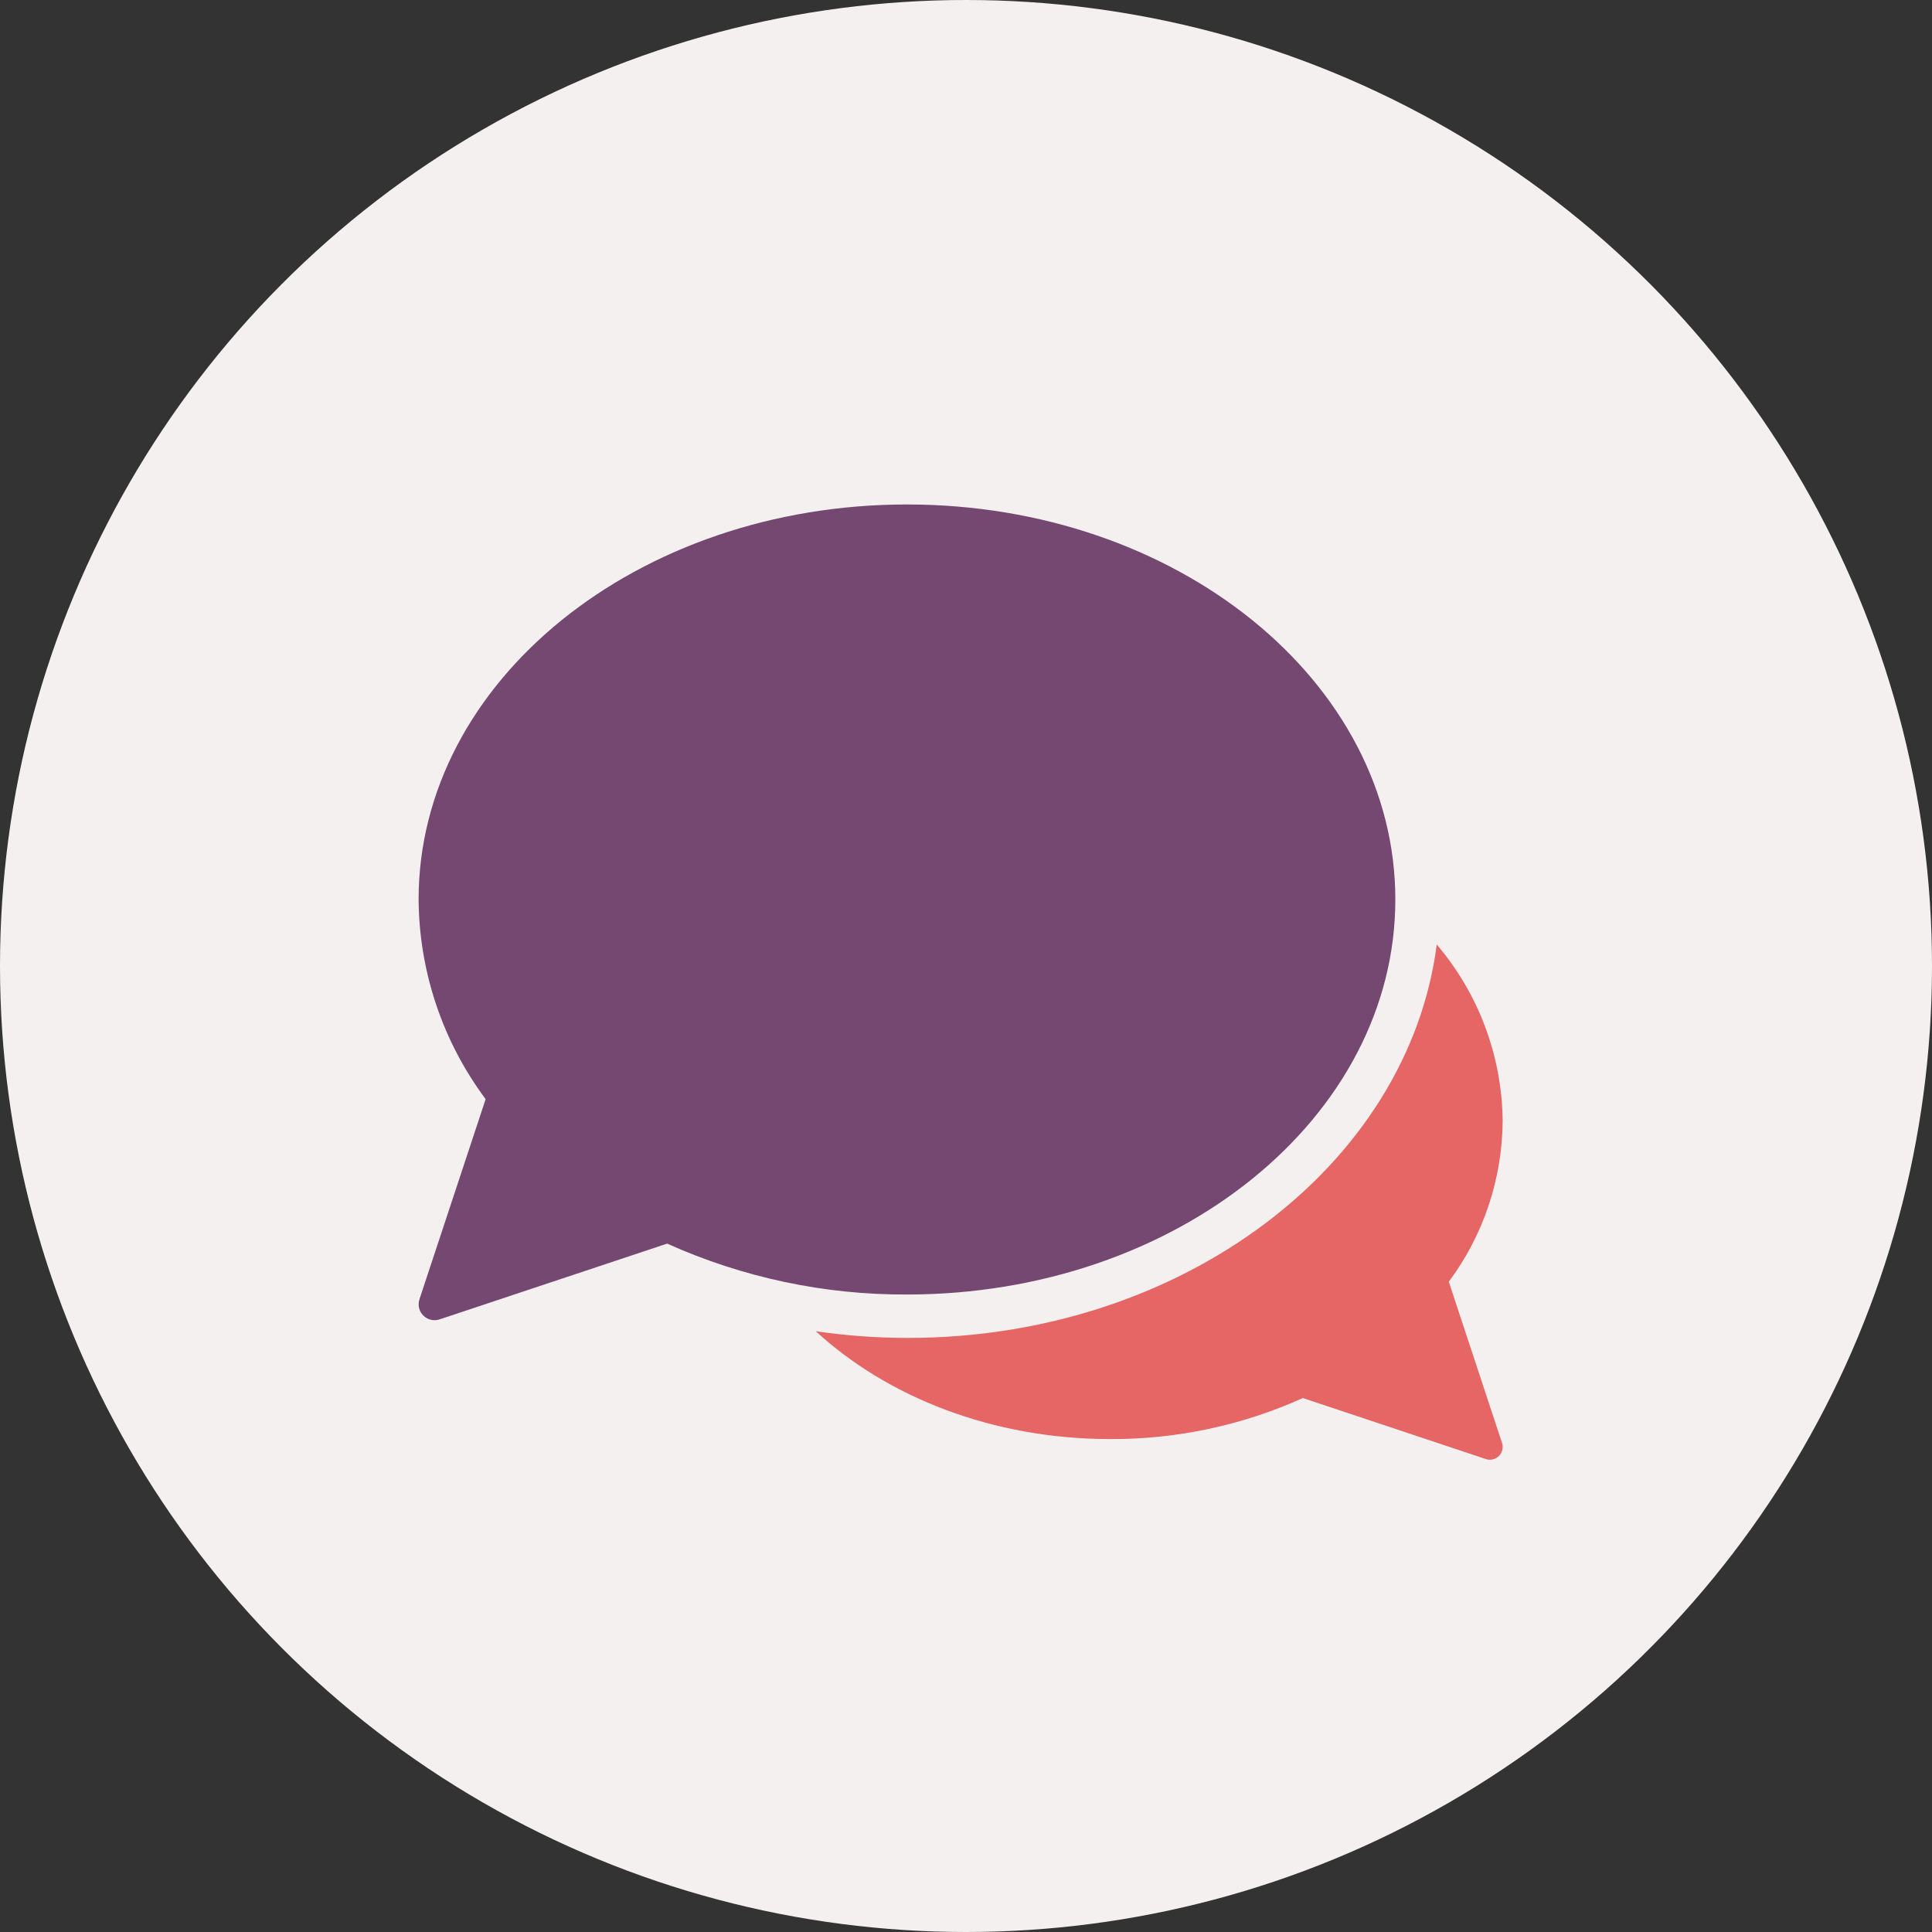
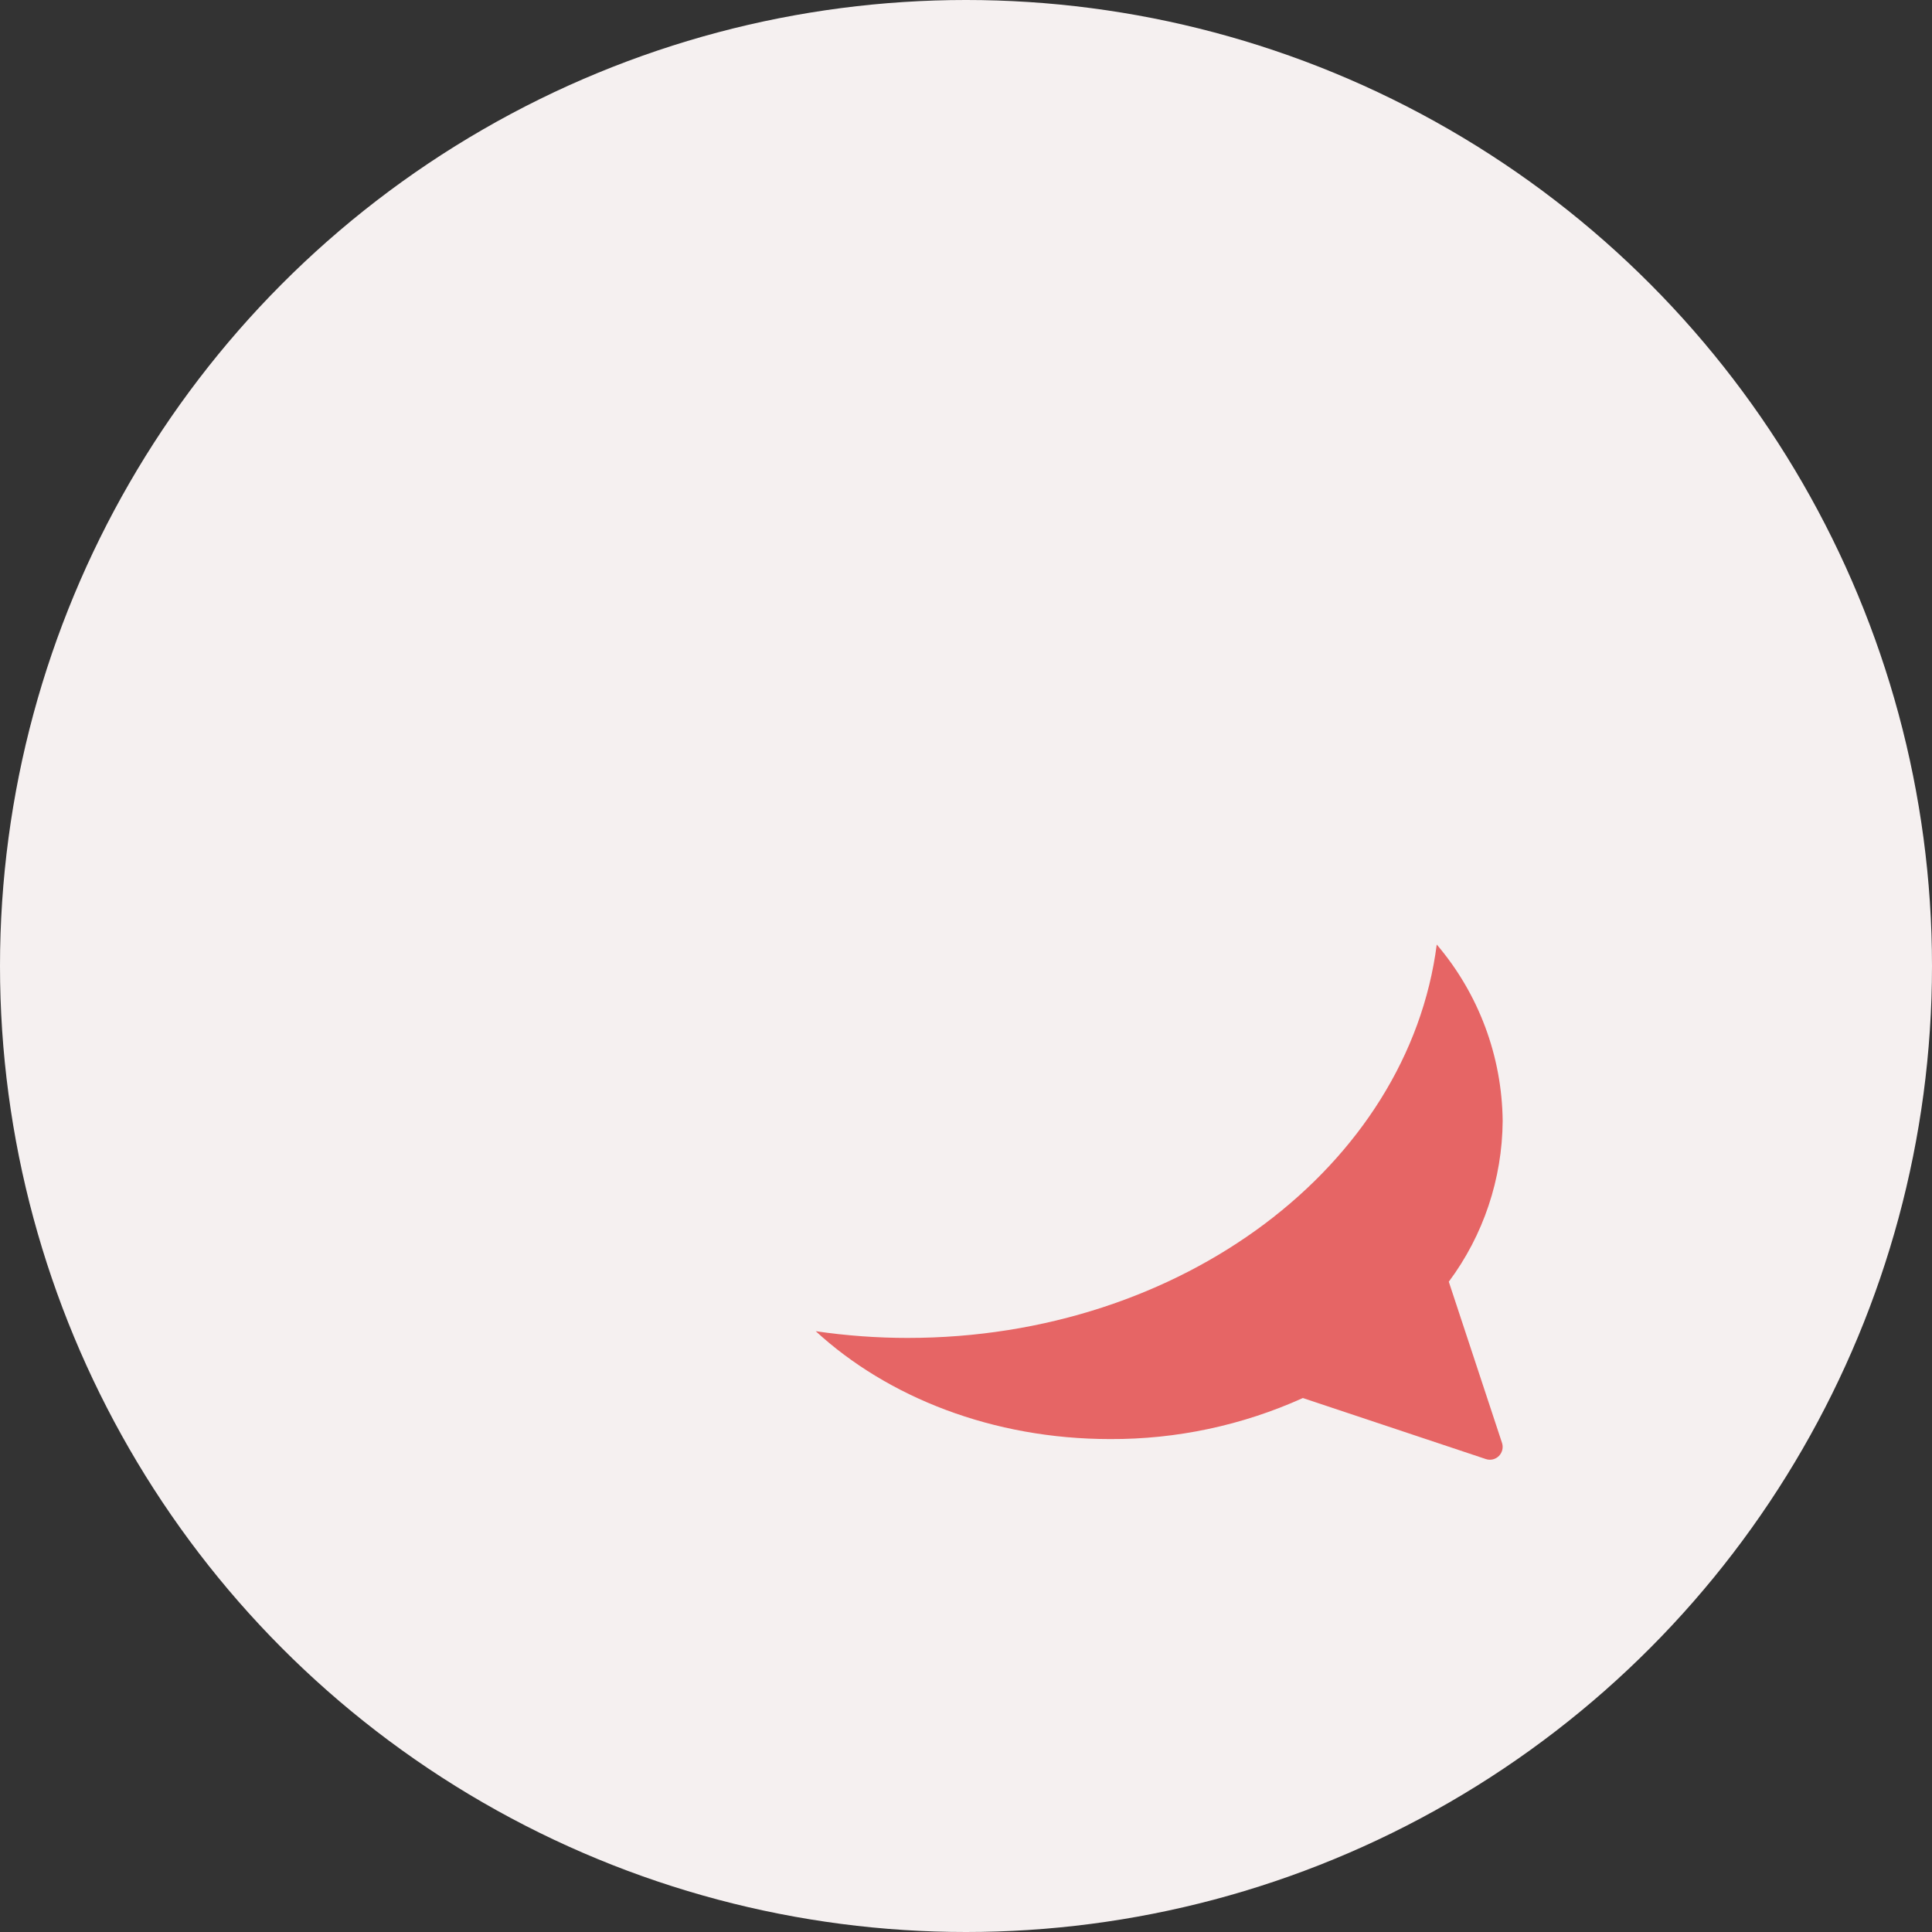
<svg xmlns="http://www.w3.org/2000/svg" width="180px" height="180px" viewBox="0 0 180 180" version="1.1">
  <rect x="0" y="0" width="180" height="180" fill="#333333" stroke="none" />
  <g id="Homepage" stroke="none" stroke-width="1" fill="none" fill-rule="evenodd">
    <g id="Abortion_Without_Borders-Homepage-Value_02" transform="translate(-1034, -3640)">
      <g id="Group-2" transform="translate(1034, 3640)">
        <g id="icon/services/info" fill="#F5F0F0">
          <circle id="Oval" cx="90" cy="90" r="90" />
        </g>
        <g id="Group" transform="translate(38.375, 46.39)">
-           <path d="M6.871,56.013 C2.861,50.643 0.673,44.125 0.625,37.413 C0.625,17.087 20.996,0.61 46.125,0.61 C71.254,0.606 91.625,17.086 91.625,37.413 C91.625,57.74 71.254,74.217 46.125,74.217 C38.427,74.252 30.807,72.636 23.782,69.474 L2.576,76.535 C2.043,76.712 1.458,76.57 1.061,76.173 C0.665,75.78 0.529,75.193 0.705,74.658 L6.871,56.013 Z" id="Shape" fill="#754871" fill-rule="nonzero" />
          <path d="M46.21,78.262 C43.335,78.262 40.465,78.052 37.625,77.635 C44.326,83.795 54.127,87.685 65.055,87.685 C71.245,87.711 77.365,86.409 83.01,83.861 L100.059,89.548 C100.486,89.693 100.958,89.579 101.276,89.259 C101.594,88.939 101.704,88.465 101.564,88.04 L96.608,73.031 L96.604,73.027 C99.828,68.704 101.586,63.455 101.625,58.049 C101.564,52.015 99.391,46.193 95.483,41.61 C92.835,62.183 71.747,78.261 46.21,78.261 L46.21,78.262 Z" id="Path" fill="#E66565" />
        </g>
      </g>
    </g>
  </g>
</svg>